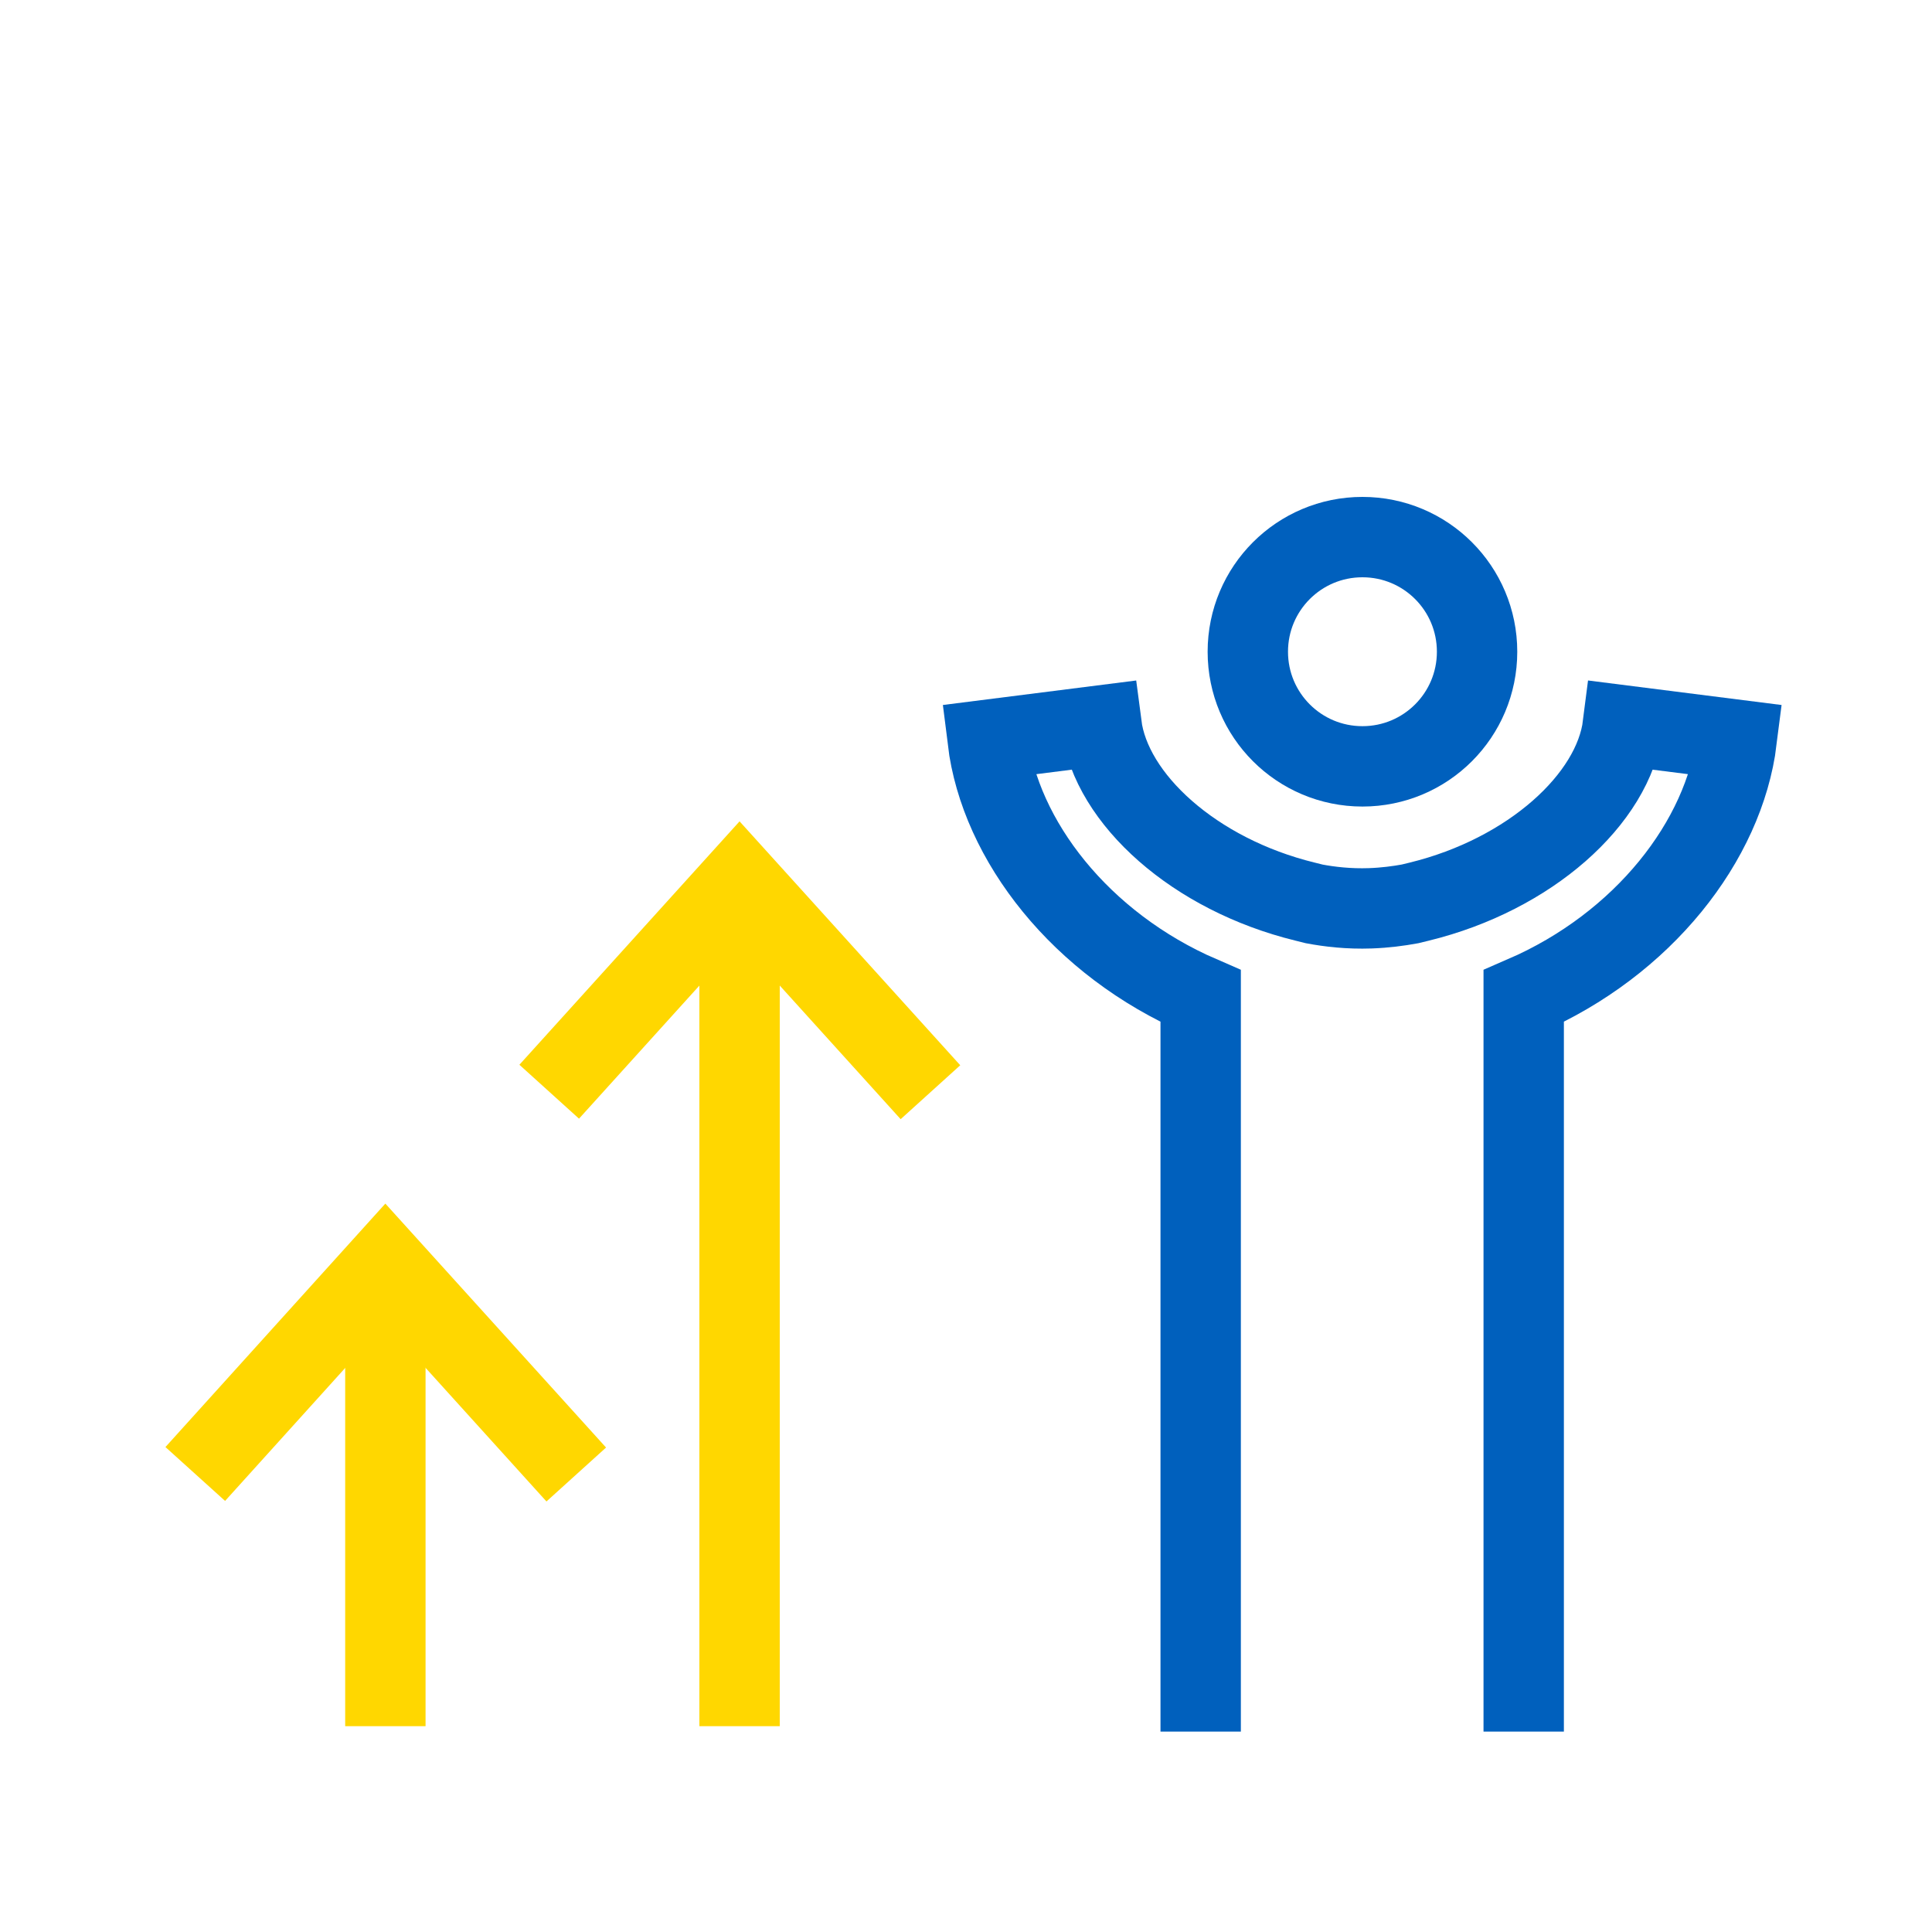
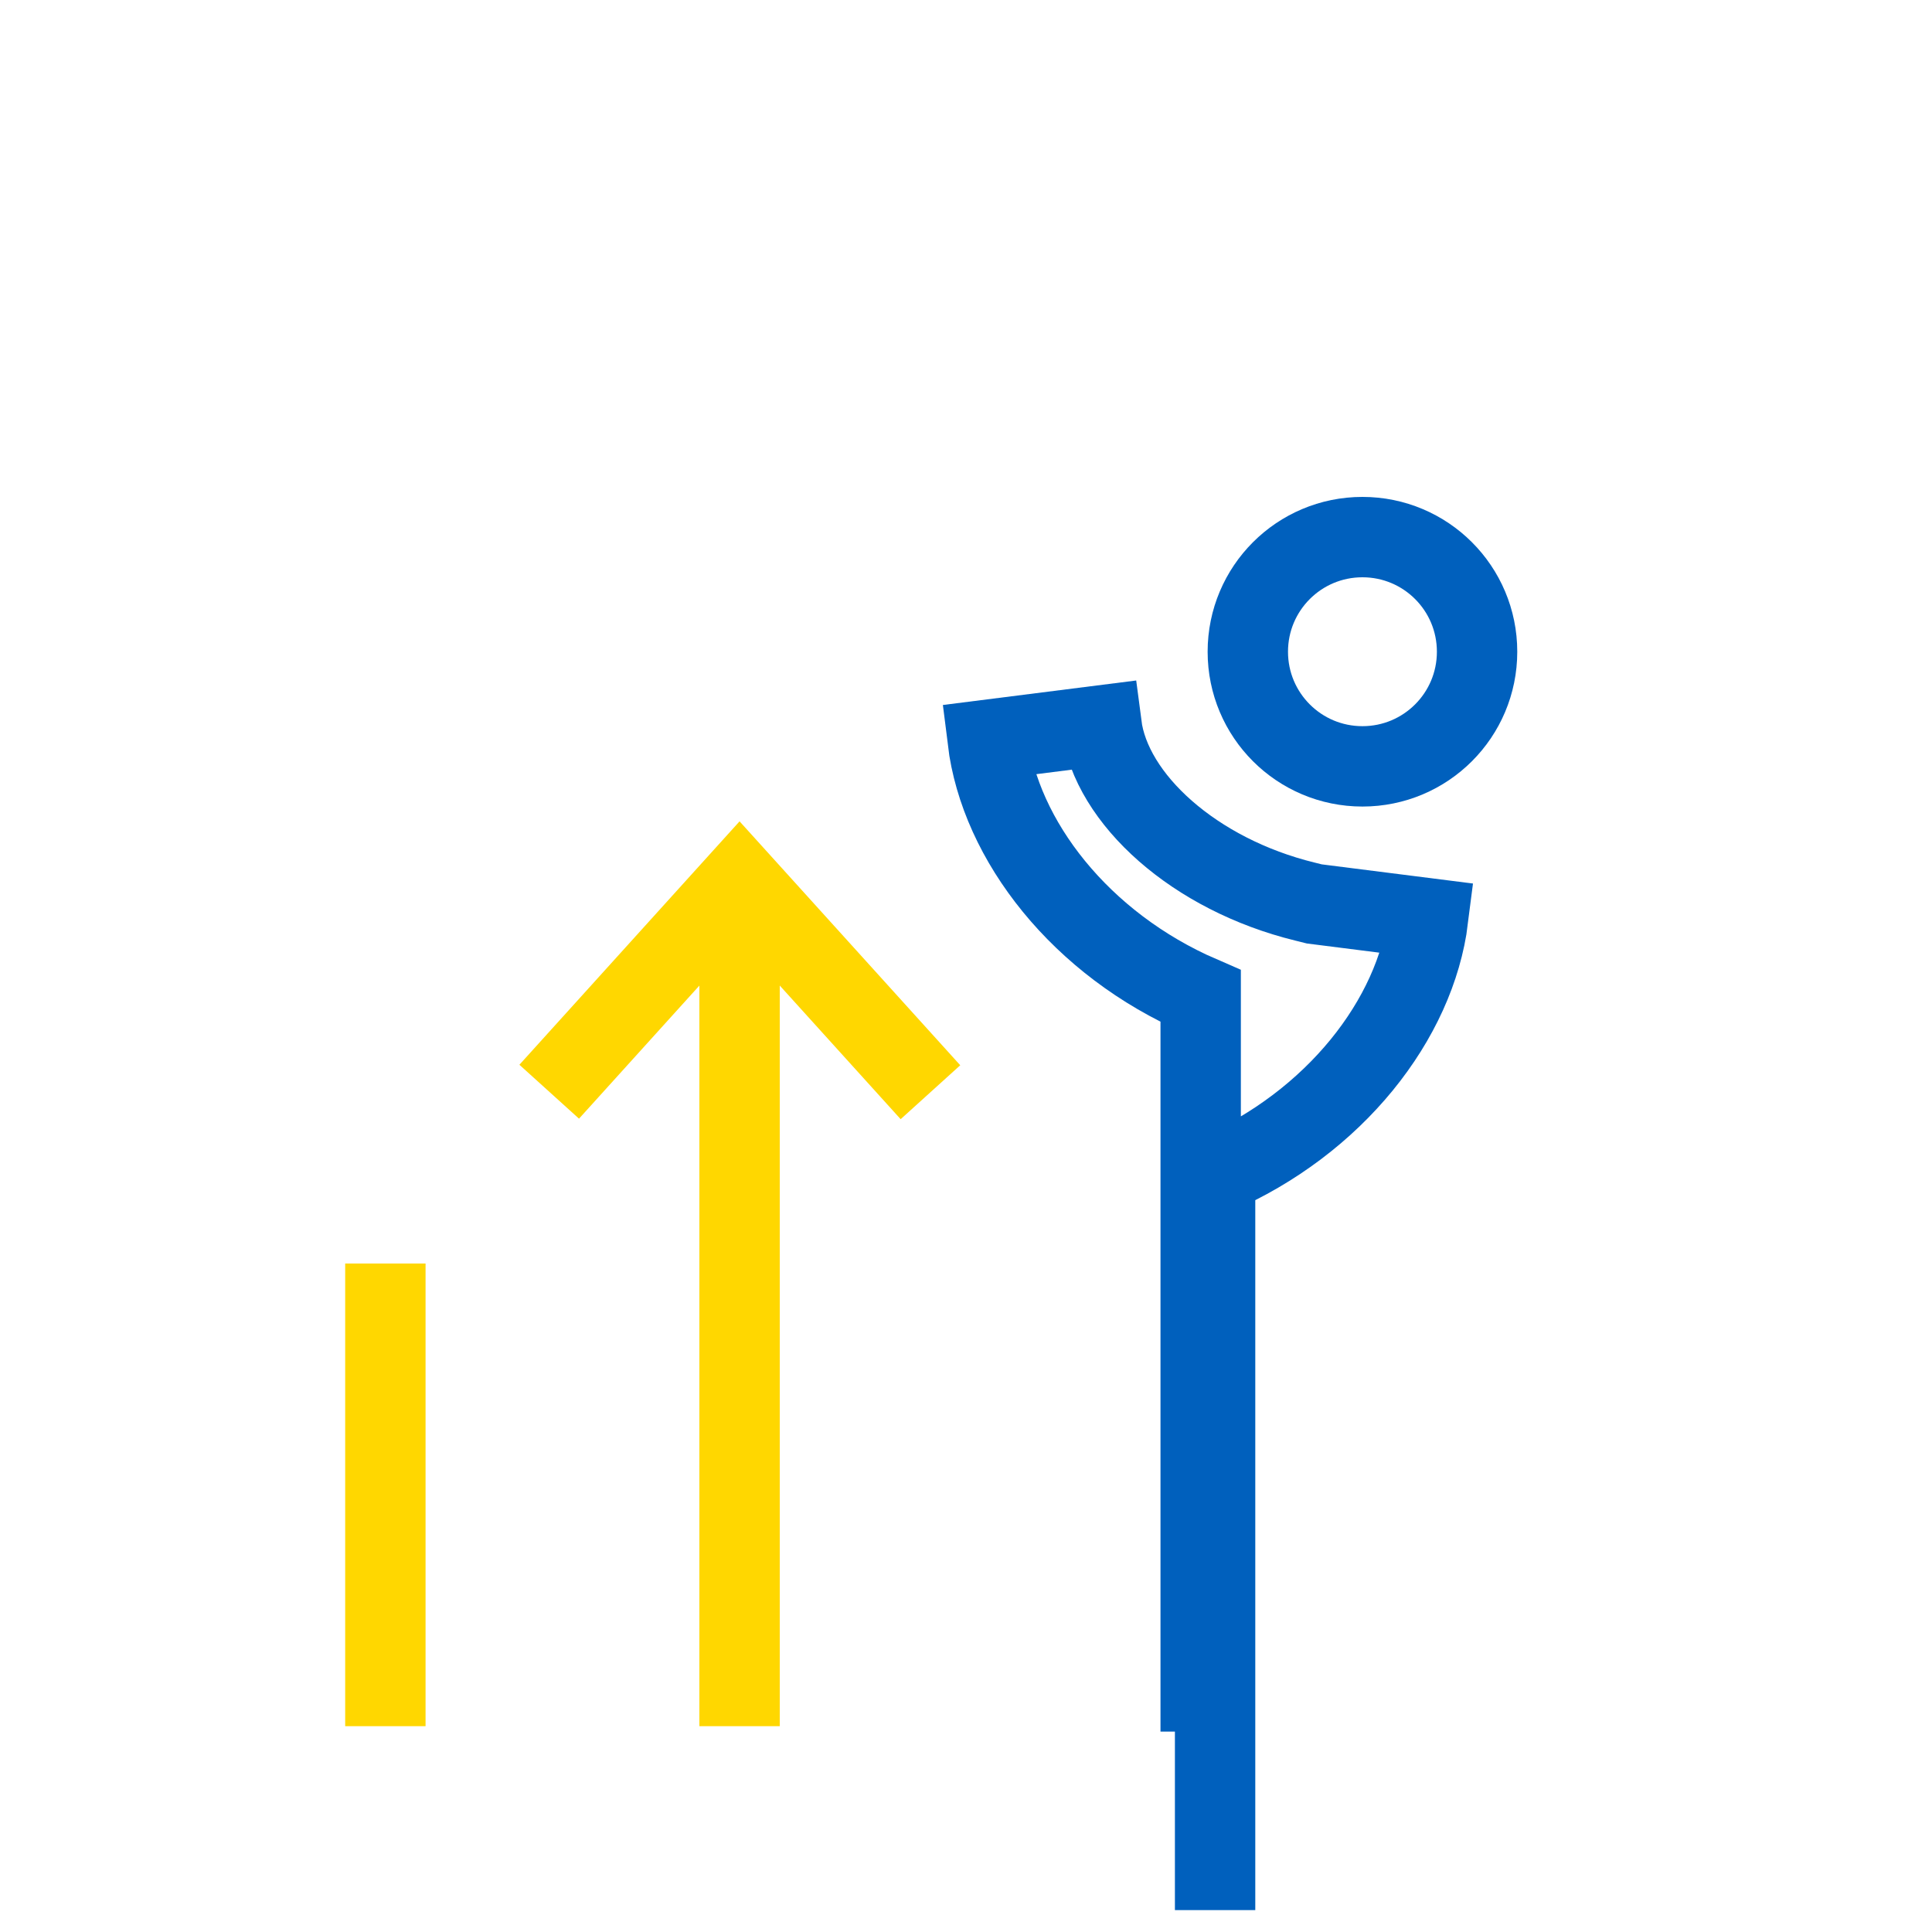
<svg xmlns="http://www.w3.org/2000/svg" id="Layer_1" viewBox="0 0 75 75">
  <defs>
    <style>.cls-1,.cls-2,.cls-3{fill:none;}.cls-4{clip-path:url(#clippath);}.cls-2{stroke:#0060bd;}.cls-2,.cls-3{stroke-miterlimit:10;stroke-width:3.12px;}.cls-3{stroke:gold;}.cls-5{clip-path:url(#clippath-1);}</style>
    <clipPath id="clippath">
      <rect class="cls-1" width="75" height="75" />
    </clipPath>
    <clipPath id="clippath-1">
      <rect class="cls-1" width="75" height="75" />
    </clipPath>
  </defs>
  <g class="cls-4">
    <g class="cls-5">
      <path class="cls-2" d="m57.34,25.3c0,2.46-1.99,4.45-4.45,4.45s-4.45-1.99-4.45-4.45,1.99-4.45,4.45-4.45,4.45,1.99,4.45,4.45Z" />
-       <path class="cls-2" d="m46.61,67.22v-28.55c-4.64-2.01-7.79-6.03-8.27-9.95l4.42-.56c.37,2.86,3.61,5.79,7.9,6.84l.36.09c.59.11,1.33.2,2.18.17.57-.02,1.09-.09,1.53-.17.12-.03.24-.06.37-.09,4.29-1.05,7.54-3.98,7.9-6.84l4.42.56c-.49,3.92-3.63,7.94-8.27,9.95v28.55" />
-       <polyline class="cls-3" points="7.58 57.22 14.96 49.05 22.37 57.24" />
+       <path class="cls-2" d="m46.61,67.22v-28.55c-4.64-2.01-7.79-6.03-8.27-9.95l4.42-.56c.37,2.86,3.61,5.79,7.9,6.84l.36.09l4.42.56c-.49,3.92-3.63,7.94-8.27,9.95v28.55" />
      <line class="cls-3" x1="14.96" y1="49.05" x2="14.96" y2="67.01" />
      <polyline class="cls-3" points="21.32 42.38 28.71 34.21 36.12 42.4" />
      <line class="cls-3" x1="28.71" y1="34.21" x2="28.71" y2="67.01" />
    </g>
  </g>
</svg>